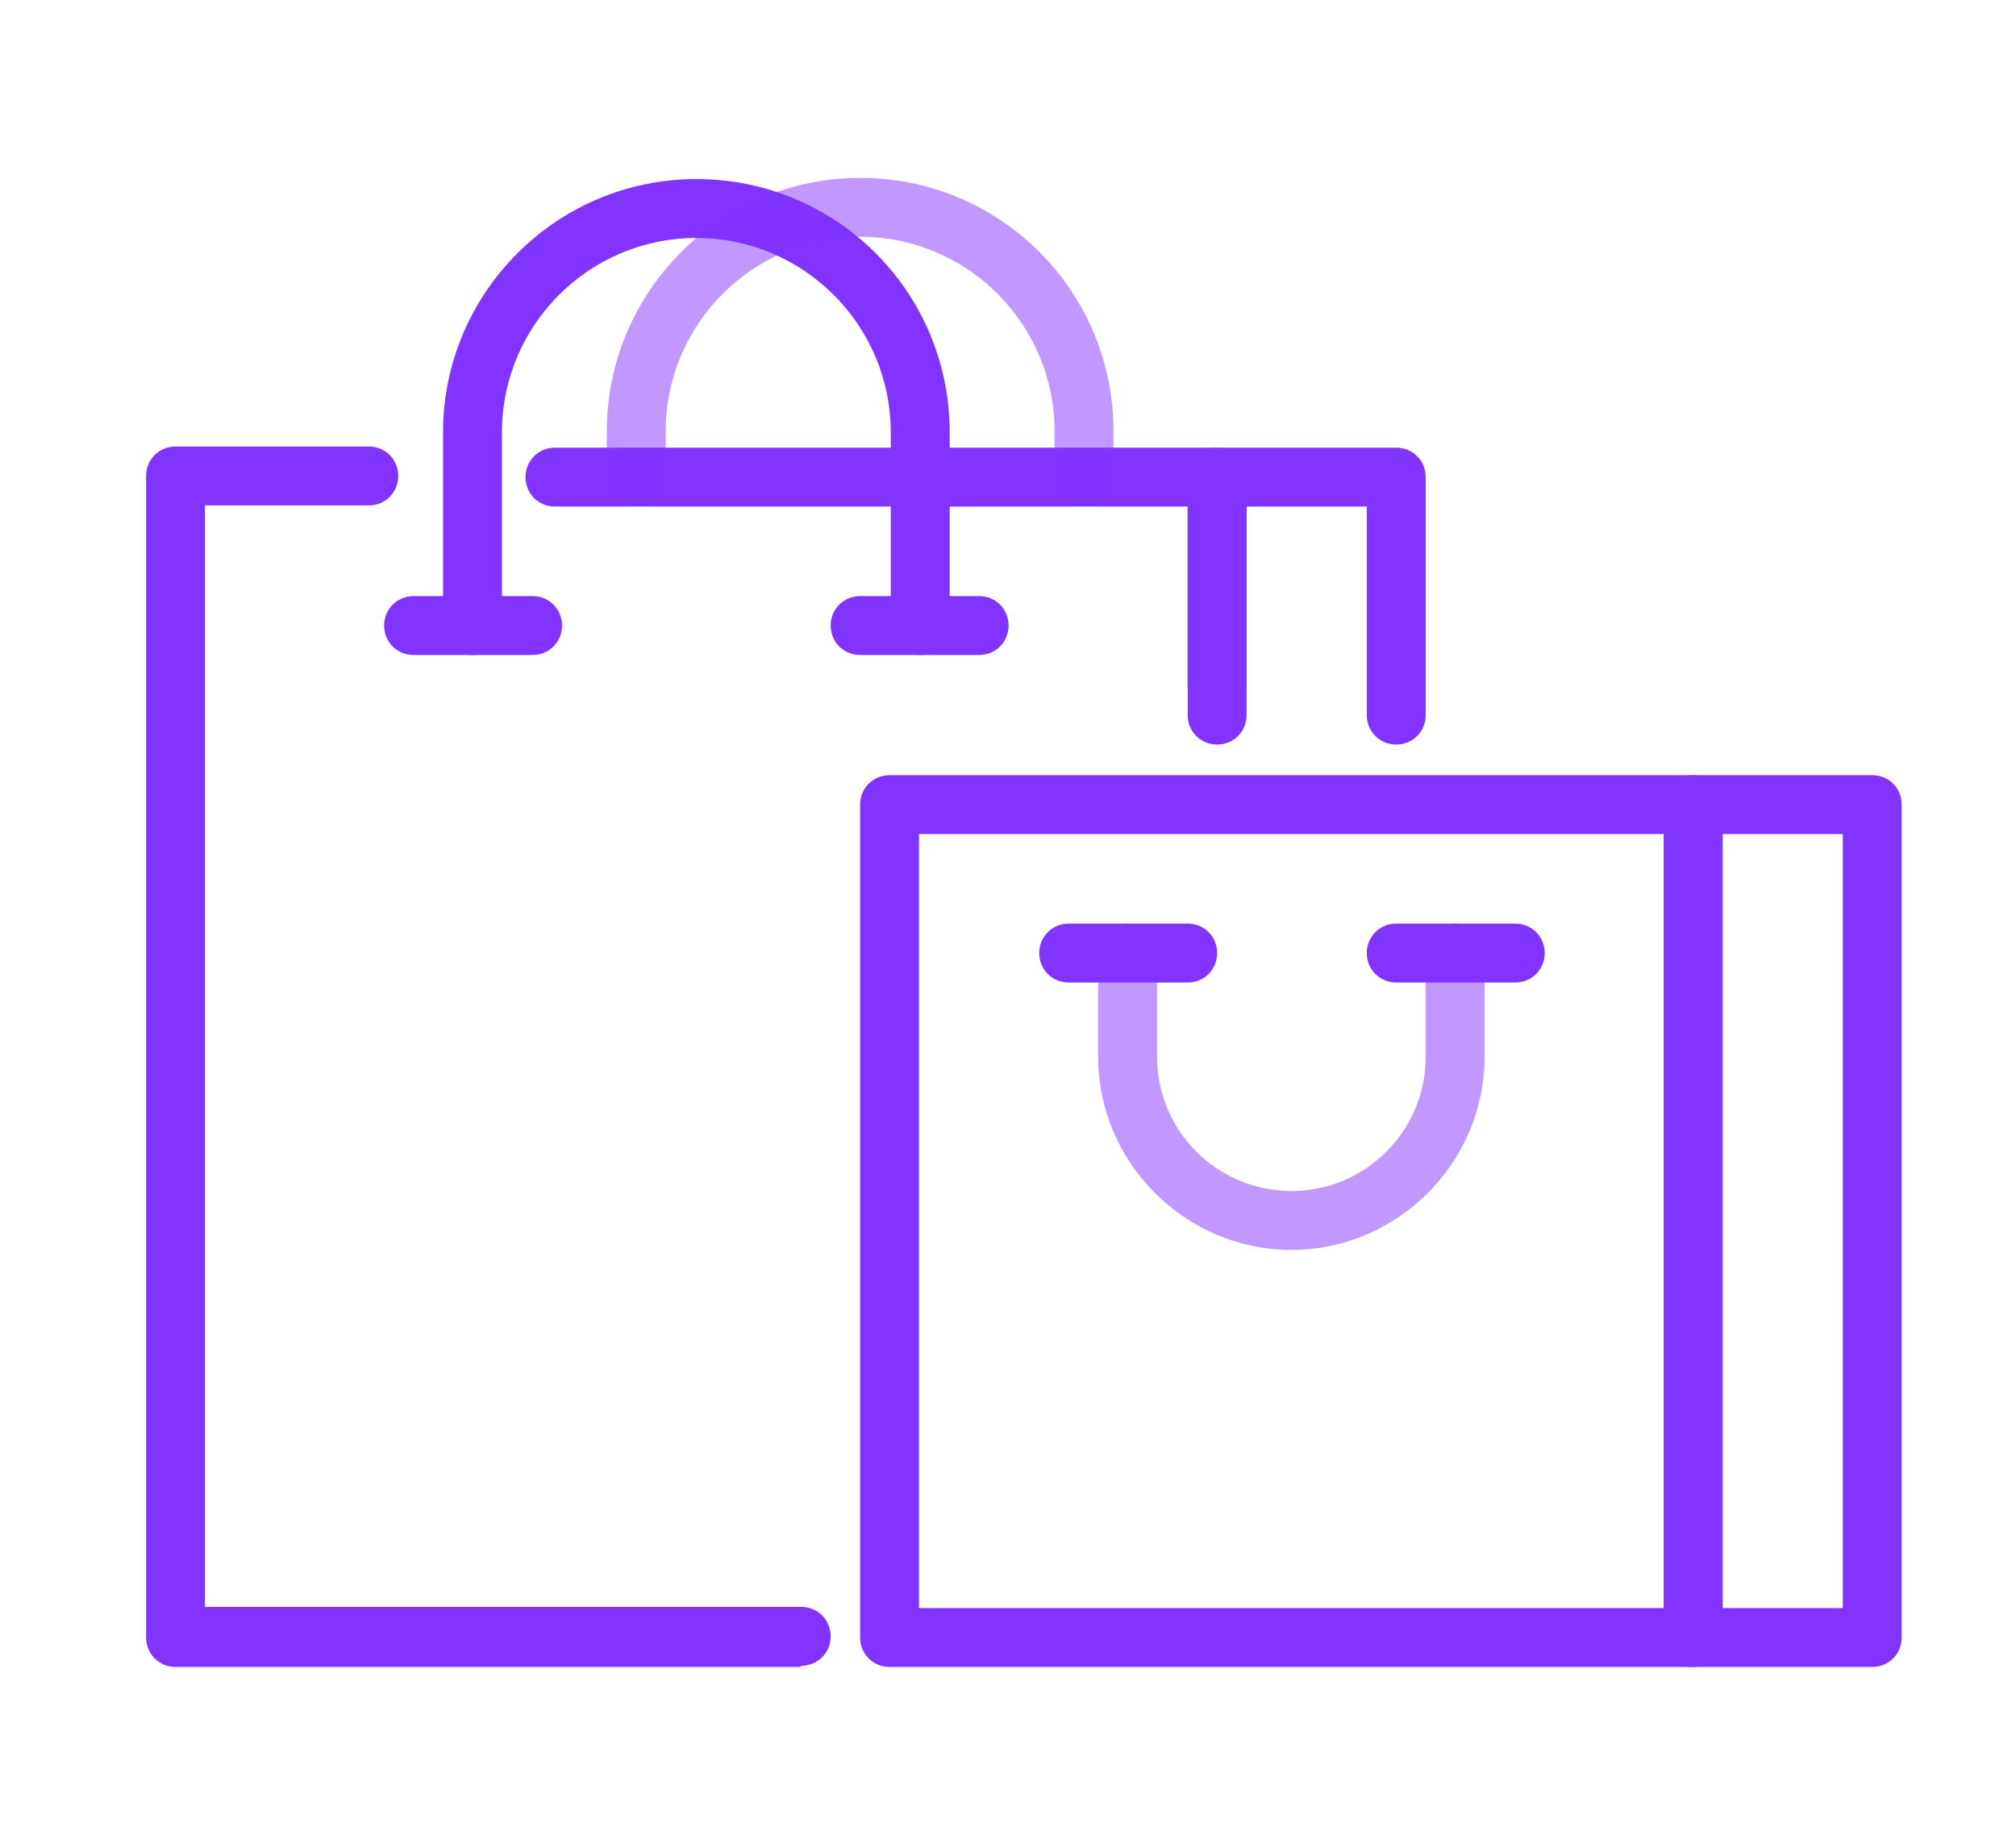
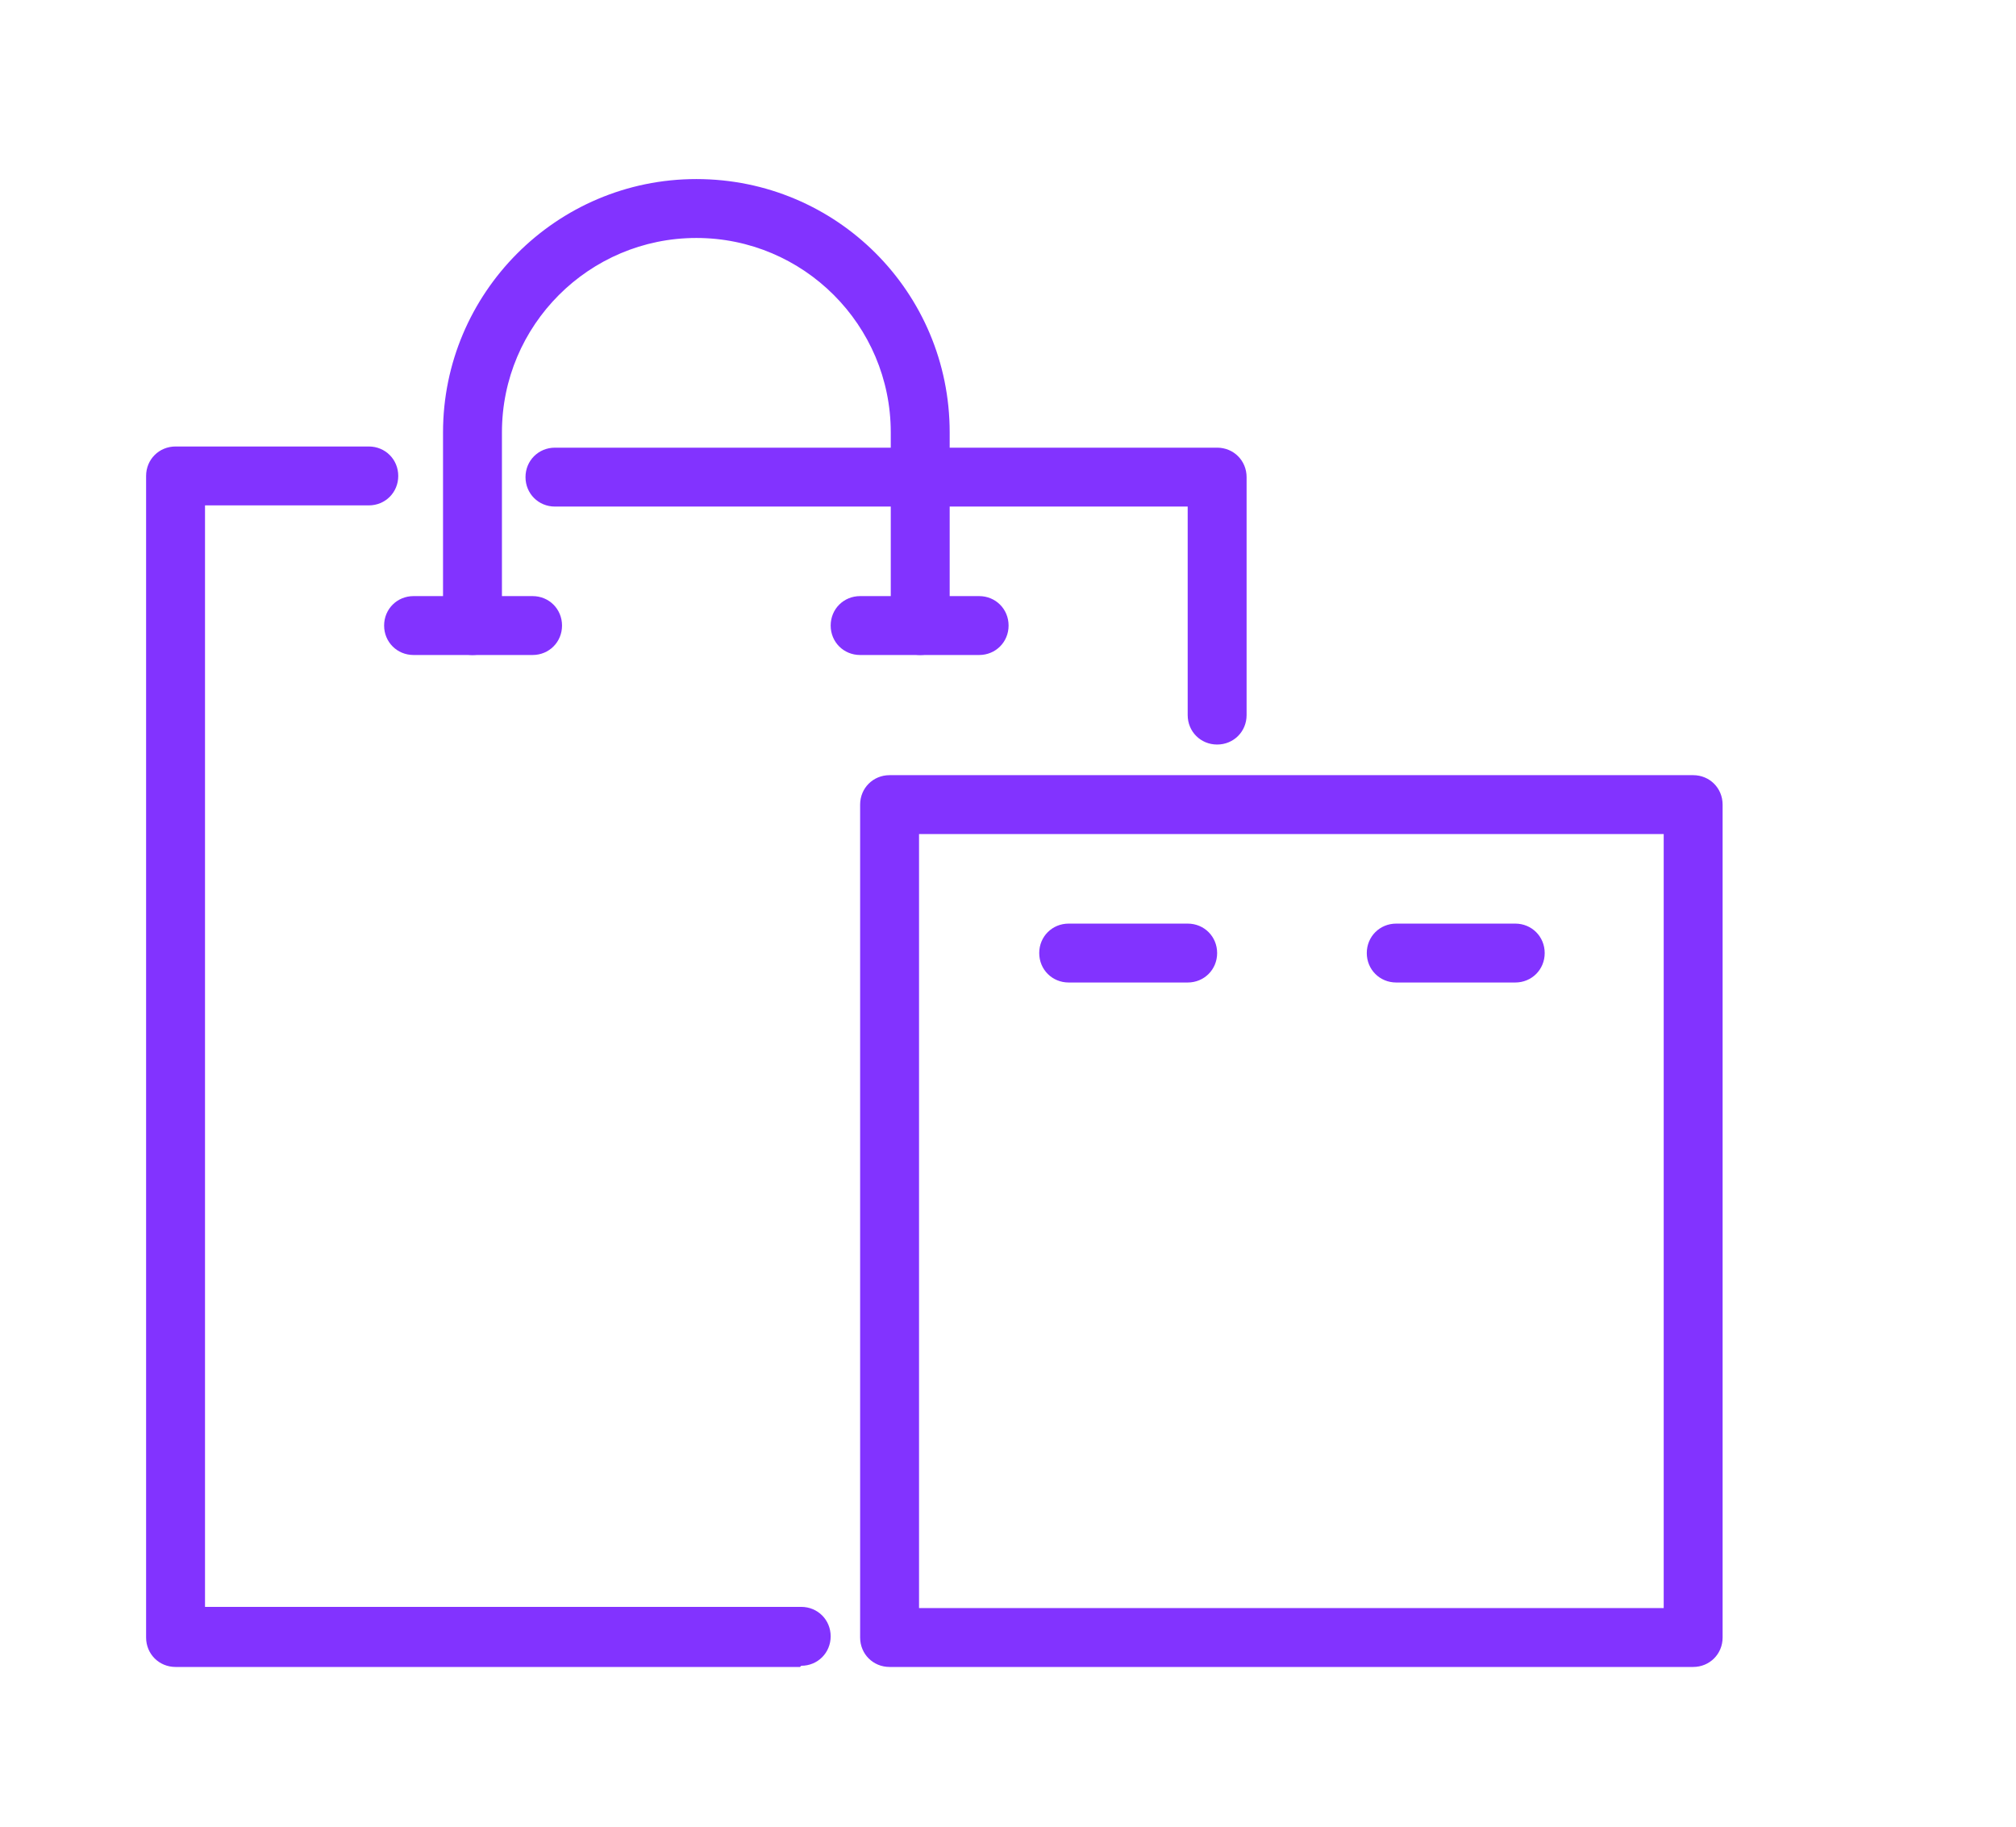
<svg xmlns="http://www.w3.org/2000/svg" id="Layer_2" data-name="Layer 2" version="1.1" viewBox="0 0 171.1 155.1">
  <defs>
    <style>
      .cls-1 {
        isolation: isolate;
        opacity: .5;
      }

      .cls-1, .cls-2 {
        fill: #8233ff;
        stroke-width: 0px;
      }
    </style>
  </defs>
  <g id="Layer_1-2" data-name="Layer 1-2">
    <g>
      <path class="cls-2" d="M103.3,63.2c-1.4,0-2.5-1.1-2.5-2.5v-17.7h-53.7c-1.4,0-2.5-1.1-2.5-2.5s1.1-2.5,2.5-2.5h56.2c1.4,0,2.5,1.1,2.5,2.5v20.2c0,1.4-1.1,2.5-2.5,2.5Z" />
      <path class="cls-2" d="M67.9,141.5H14.9c-1.4,0-2.5-1.1-2.5-2.5V40.4c0-1.4,1.1-2.5,2.5-2.5h16.4c1.4,0,2.5,1.1,2.5,2.5s-1.1,2.5-2.5,2.5h-13.9v93.5h50.6c1.4,0,2.5,1.1,2.5,2.5s-1.1,2.5-2.5,2.5Z" />
      <path class="cls-2" d="M143.7,141.5h-68.2c-1.4,0-2.5-1.1-2.5-2.5v-70.7c0-1.4,1.1-2.5,2.5-2.5h68.2c1.4,0,2.5,1.1,2.5,2.5v70.7c0,1.4-1.1,2.5-2.5,2.5ZM78,136.5h63.2v-65.7h-63.2v65.7Z" />
-       <path class="cls-2" d="M158.9,141.5h-15.2c-1.4,0-2.5-1.1-2.5-2.5v-70.7c0-1.4,1.1-2.5,2.5-2.5h15.2c1.4,0,2.5,1.1,2.5,2.5v70.7c0,1.4-1.1,2.5-2.5,2.5ZM146.2,136.5h10.2v-65.7h-10.2v65.7Z" />
      <path class="cls-2" d="M78.1,55.6c-1.4,0-2.5-1.1-2.5-2.5v-16.4c0-9.1-7.4-16.5-16.5-16.5s-16.5,7.4-16.5,16.5v16.4c0,1.4-1.1,2.5-2.5,2.5s-2.5-1.1-2.5-2.5v-16.4c0-11.8,9.6-21.5,21.5-21.5s21.5,9.6,21.5,21.5v16.4c0,1.4-1.1,2.5-2.5,2.5Z" />
-       <path class="cls-1" d="M92,42.9c-1.4,0-2.5-1.1-2.5-2.5v-3.8c0-9.1-7.4-16.5-16.5-16.5s-16.5,7.4-16.5,16.5v3.8c0,1.4-1.1,2.5-2.5,2.5s-2.5-1.1-2.5-2.5v-3.8c0-11.8,9.6-21.5,21.5-21.5s21.5,9.6,21.5,21.5v3.8c0,1.4-1.1,2.5-2.5,2.5Z" />
      <path class="cls-2" d="M45.2,55.6h-10.1c-1.4,0-2.5-1.1-2.5-2.5s1.1-2.5,2.5-2.5h10.1c1.4,0,2.5,1.1,2.5,2.5s-1.1,2.5-2.5,2.5Z" />
      <path class="cls-2" d="M83.1,55.6h-10.1c-1.4,0-2.5-1.1-2.5-2.5s1.1-2.5,2.5-2.5h10.1c1.4,0,2.5,1.1,2.5,2.5s-1.1,2.5-2.5,2.5Z" />
      <g>
-         <path class="cls-1" d="M109.6,106.1c-9,0-16.4-7.4-16.4-16.4v-8.8c0-1.4,1.1-2.5,2.5-2.5s2.5,1.1,2.5,2.5v8.8c0,6.3,5.1,11.4,11.4,11.4s11.4-5.1,11.4-11.4v-8.8c0-1.4,1.1-2.5,2.5-2.5s2.5,1.1,2.5,2.5v8.8c0,9-7.4,16.4-16.4,16.4Z" />
        <path class="cls-2" d="M128.6,83.4h-10.1c-1.4,0-2.5-1.1-2.5-2.5s1.1-2.5,2.5-2.5h10.1c1.4,0,2.5,1.1,2.5,2.5s-1.1,2.5-2.5,2.5Z" />
        <path class="cls-2" d="M100.8,83.4h-10.1c-1.4,0-2.5-1.1-2.5-2.5s1.1-2.5,2.5-2.5h10.1c1.4,0,2.5,1.1,2.5,2.5s-1.1,2.5-2.5,2.5Z" />
      </g>
-       <path class="cls-2" d="M118.5,63.2c-1.4,0-2.5-1.1-2.5-2.5v-17.7h-10.2v15.2c0,1.4-1.1,2.5-2.5,2.5s-2.5-1.1-2.5-2.5v-17.7c0-1.4,1.1-2.5,2.5-2.5h15.2c1.4,0,2.5,1.1,2.5,2.5v20.2c0,1.4-1.1,2.5-2.5,2.5Z" />
    </g>
  </g>
</svg>